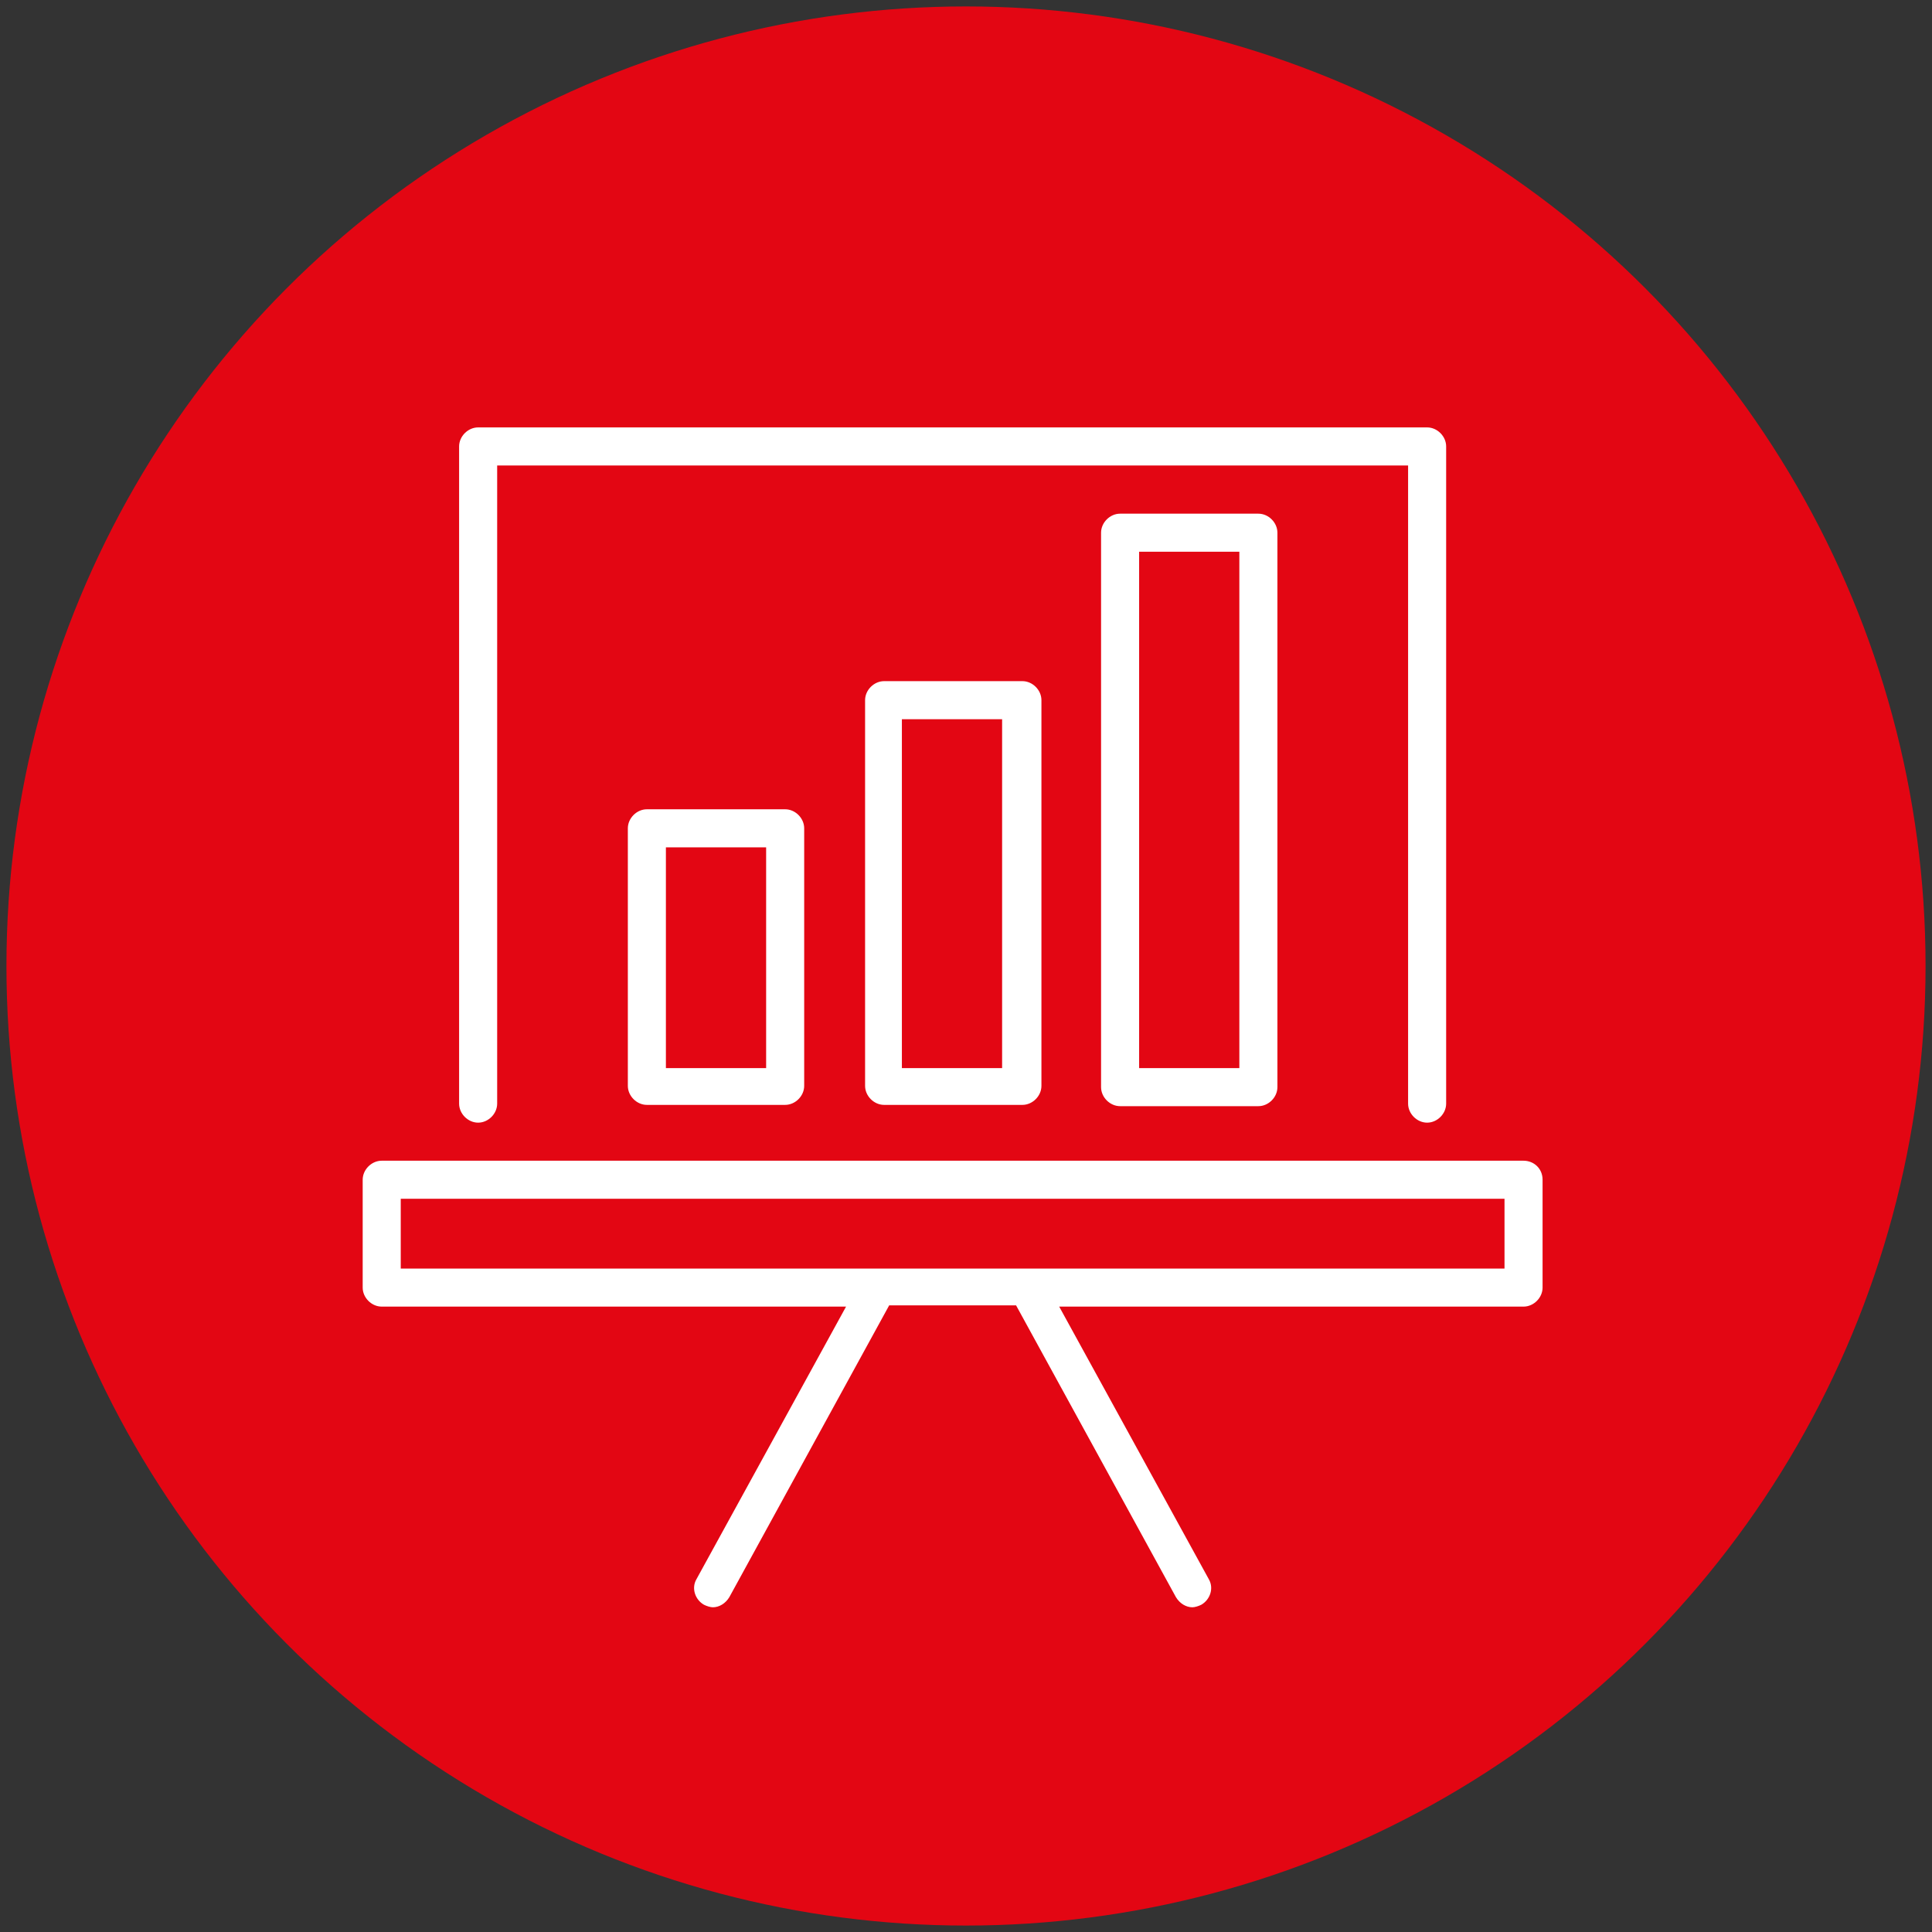
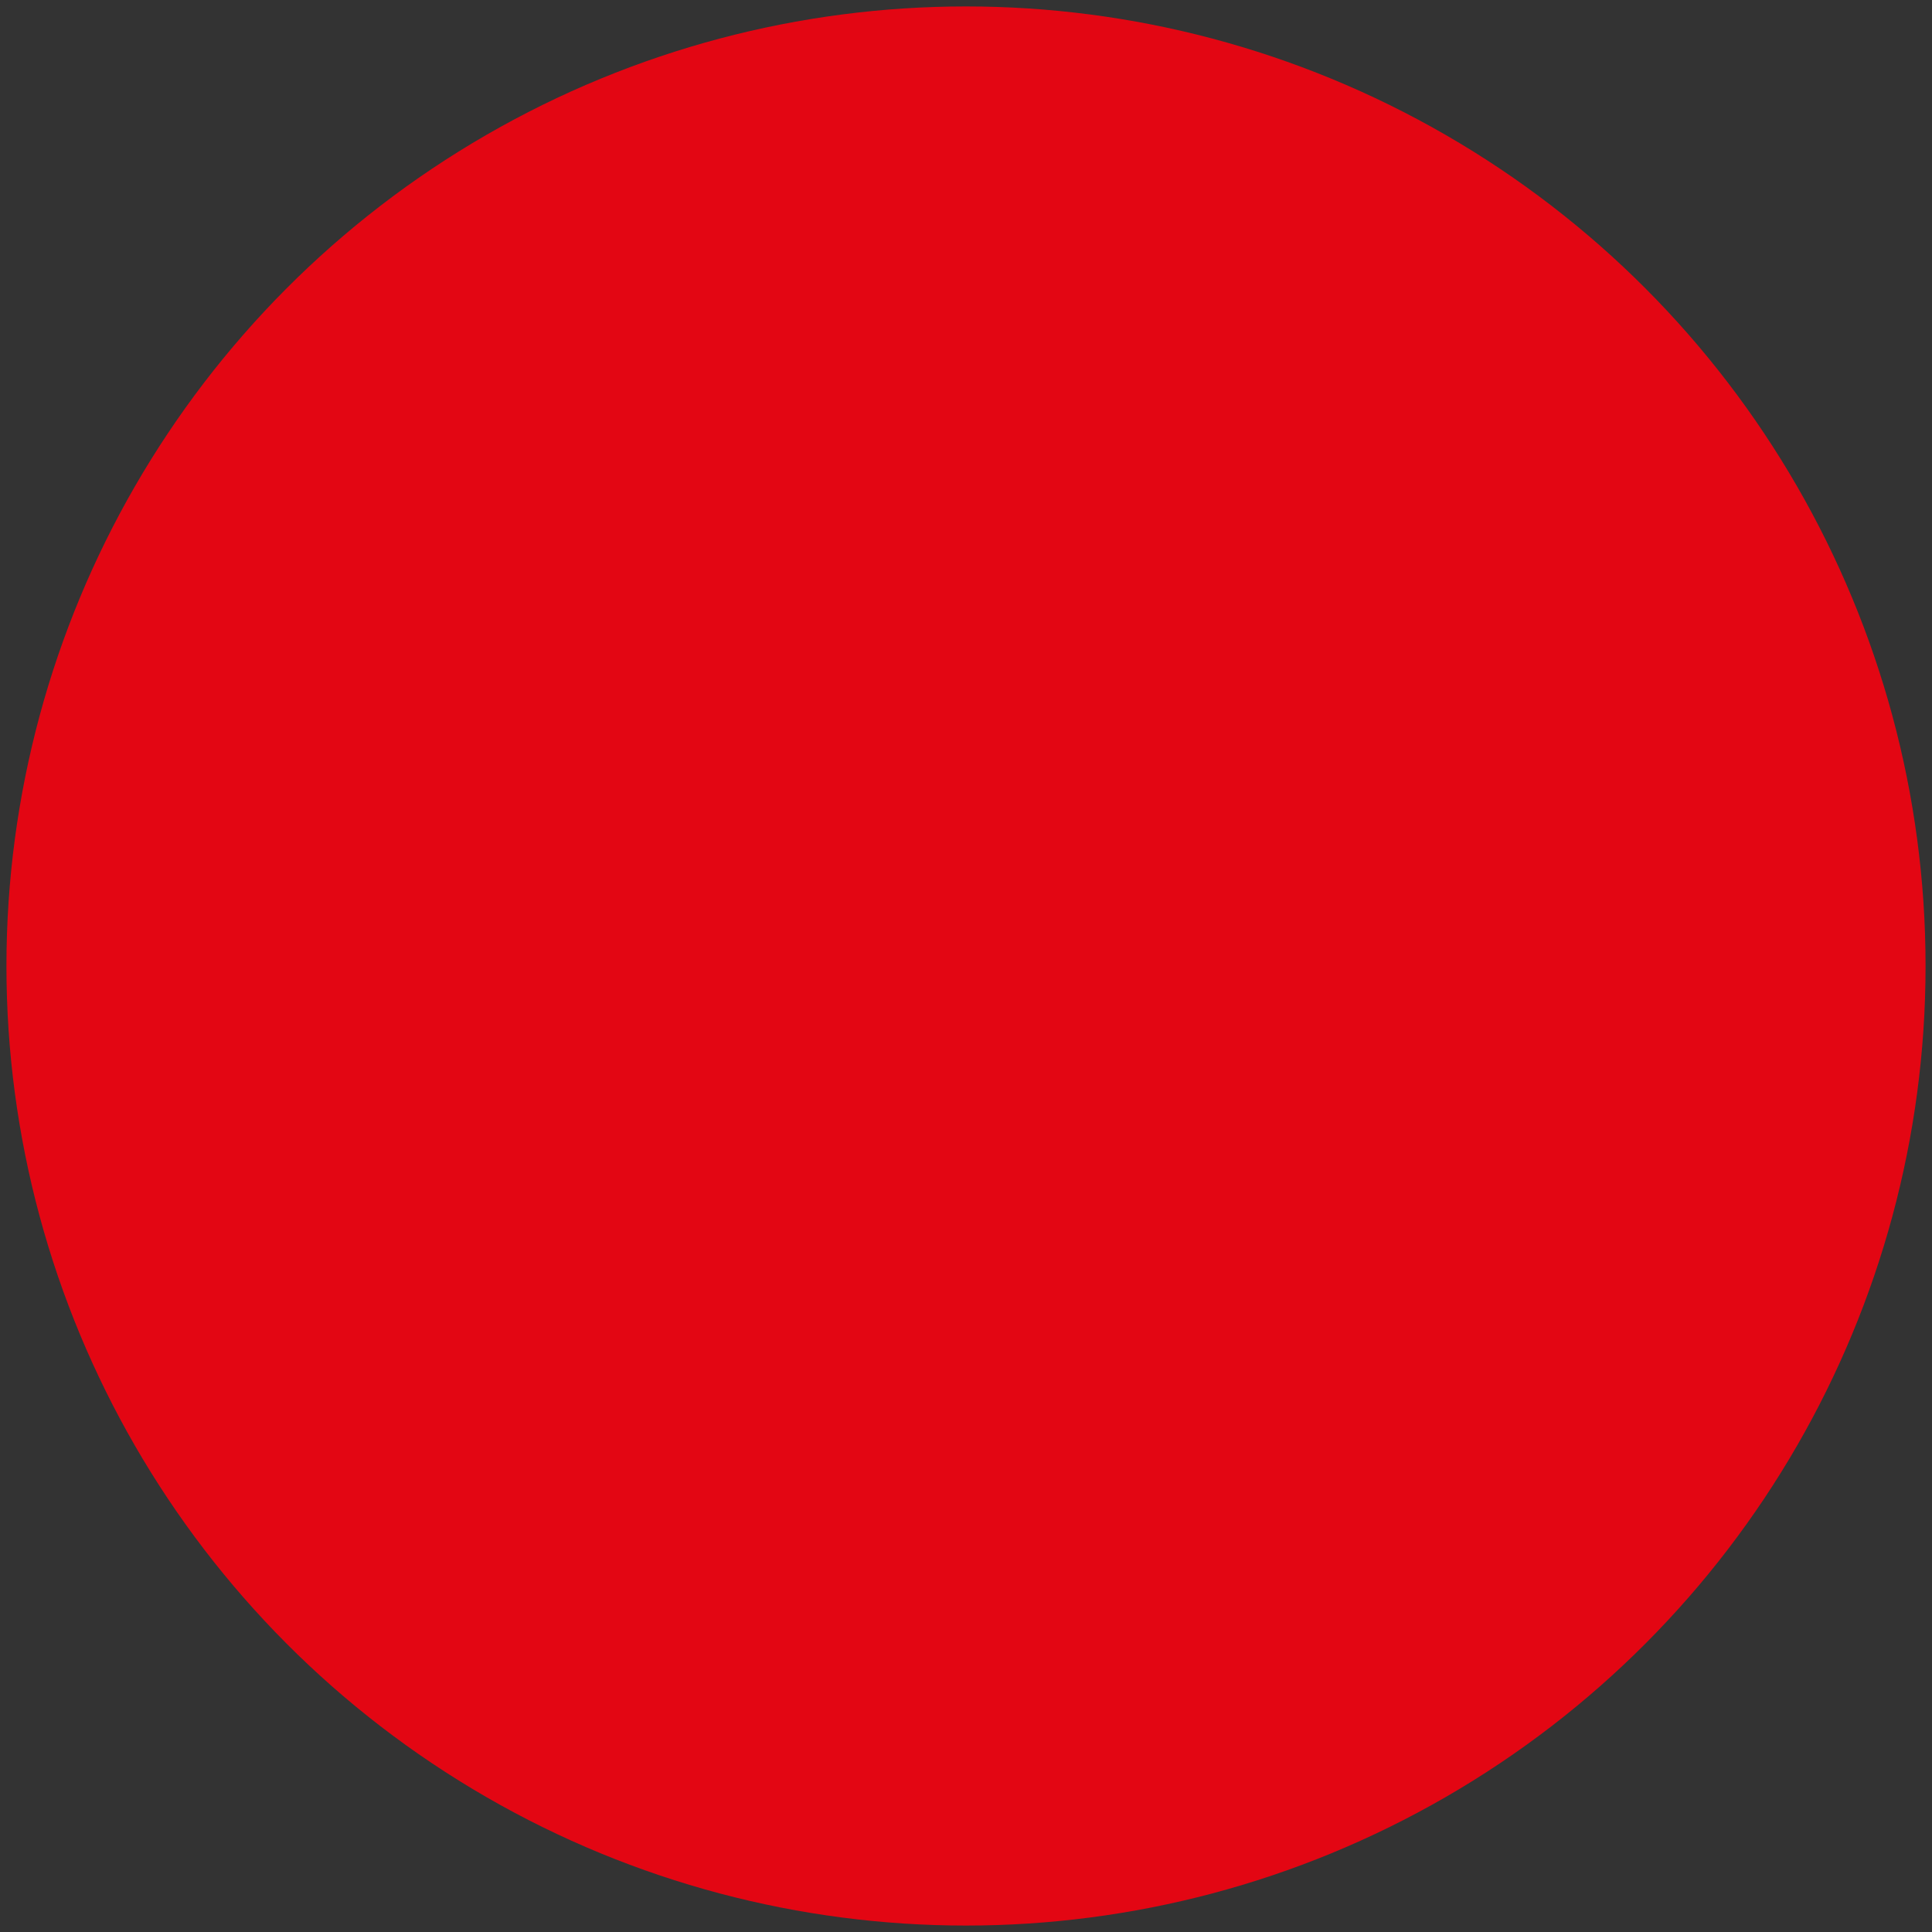
<svg xmlns="http://www.w3.org/2000/svg" id="Layer_1" version="1.1" viewBox="0 0 300 300">
  <rect x="0" y="0" width="300" height="300" fill="#333333" stroke="none" />
  <defs>
    <style>
      .st0 {
        fill: #fff;
      }

      .st1 {
        fill: #e30613;
      }
    </style>
  </defs>
  <circle class="st1" cx="150" cy="150" r="149" />
-   <path class="st0" d="M173.928,79.764c-1.576,0-2.955,1.379-2.955,2.955v86.09c0,1.576,1.379,2.955,2.955,2.955h21.473c1.576,0,2.955-1.379,2.955-2.955v-86.09c0-1.576-1.379-2.955-2.955-2.955h-21.473ZM192.446,165.854h-15.563v-80.18h15.563v80.18ZM74.245,174.325c1.576,0,2.955-1.379,2.955-2.955v-99.092h141.448v99.092c0,1.576,1.379,2.955,2.955,2.955s2.955-1.379,2.955-2.955v-102.047c0-1.576-1.379-2.955-2.955-2.955H74.245c-1.576,0-2.955,1.379-2.955,2.955v102.047c0,1.576,1.379,2.955,2.955,2.955ZM236.574,180.235H59.272c-1.576,0-2.955,1.379-2.955,2.955v16.745c0,1.576,1.379,2.955,2.955,2.955h72.103l-23.246,42.355c-.788,1.379-.197,3.152,1.182,3.94.394.197.985.394,1.379.394.985,0,1.97-.591,2.561-1.576l24.822-45.311h19.7l24.822,45.311c.591.985,1.576,1.576,2.561,1.576.394,0,.985-.197,1.379-.394,1.379-.788,1.97-2.561,1.182-3.94l-23.246-42.355h72.103c1.576,0,2.955-1.379,2.955-2.955v-16.745c0-1.773-1.379-2.955-2.955-2.955ZM233.619,196.98H62.228v-10.835h171.392v10.835ZM100.446,125.665c-1.576,0-2.955,1.379-2.955,2.955v39.991c0,1.576,1.379,2.955,2.955,2.955h21.473c1.576,0,2.955-1.379,2.955-2.955v-39.991c0-1.576-1.379-2.955-2.955-2.955h-21.473ZM118.964,165.854h-15.563v-34.278h15.563v34.278ZM137.285,105.768c-1.576,0-2.955,1.379-2.955,2.955v59.889c0,1.576,1.379,2.955,2.955,2.955h21.473c1.576,0,2.955-1.379,2.955-2.955v-59.889c0-1.576-1.379-2.955-2.955-2.955h-21.473ZM155.607,165.854h-15.563v-54.176h15.563v54.176Z" />
</svg>